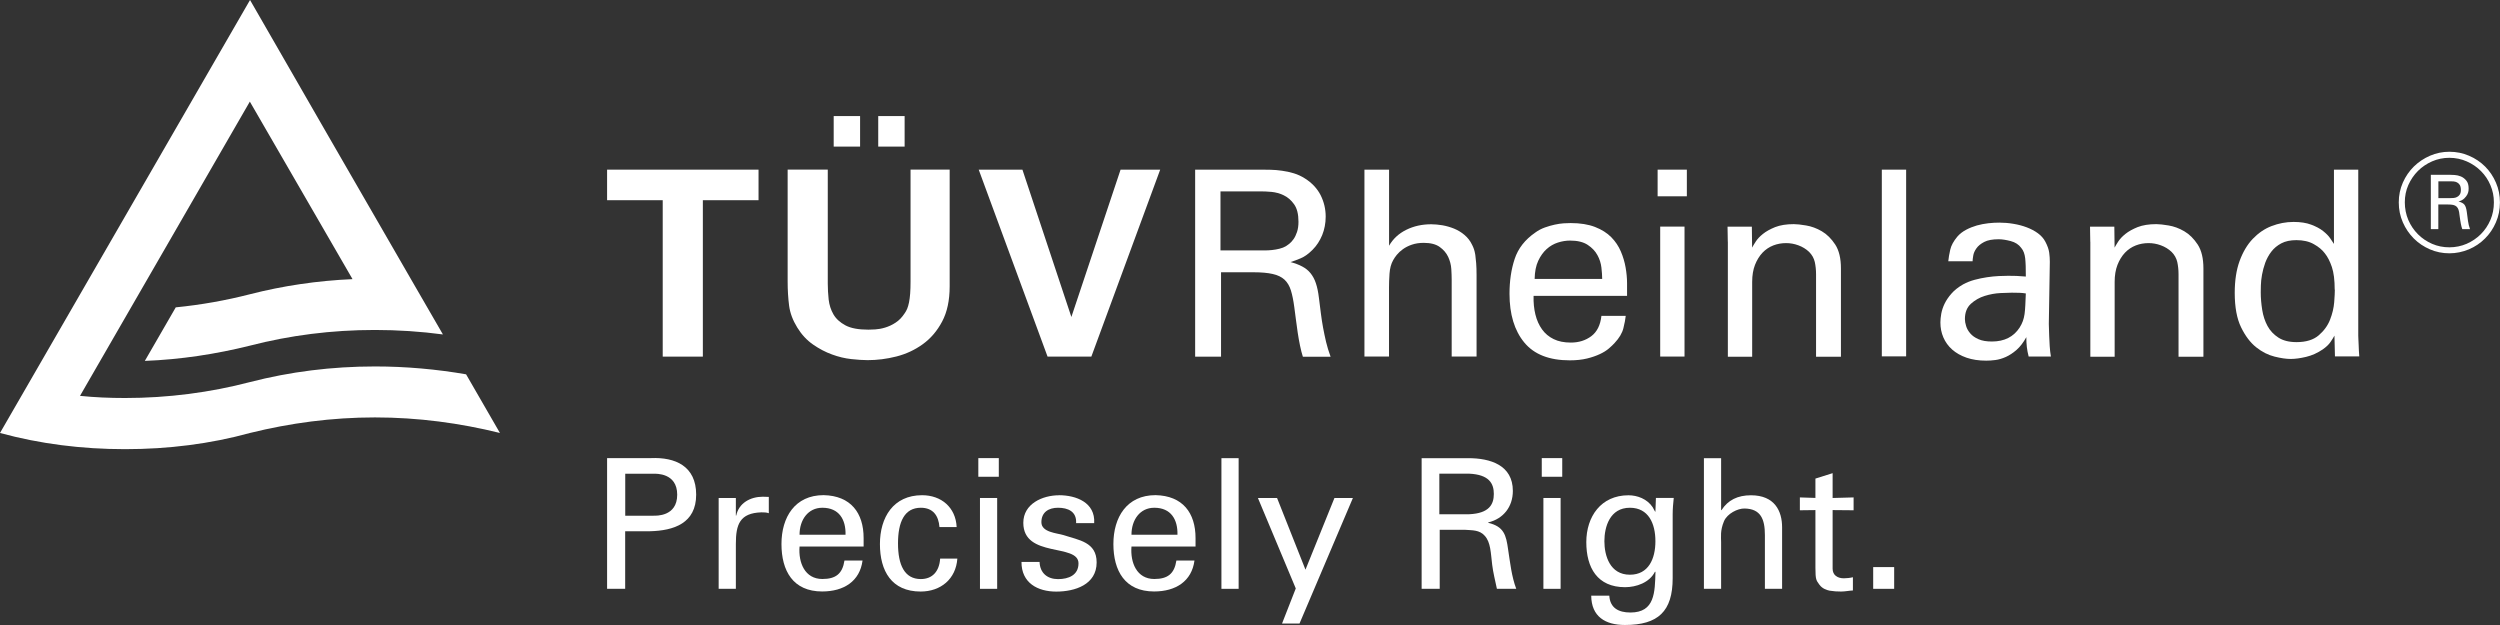
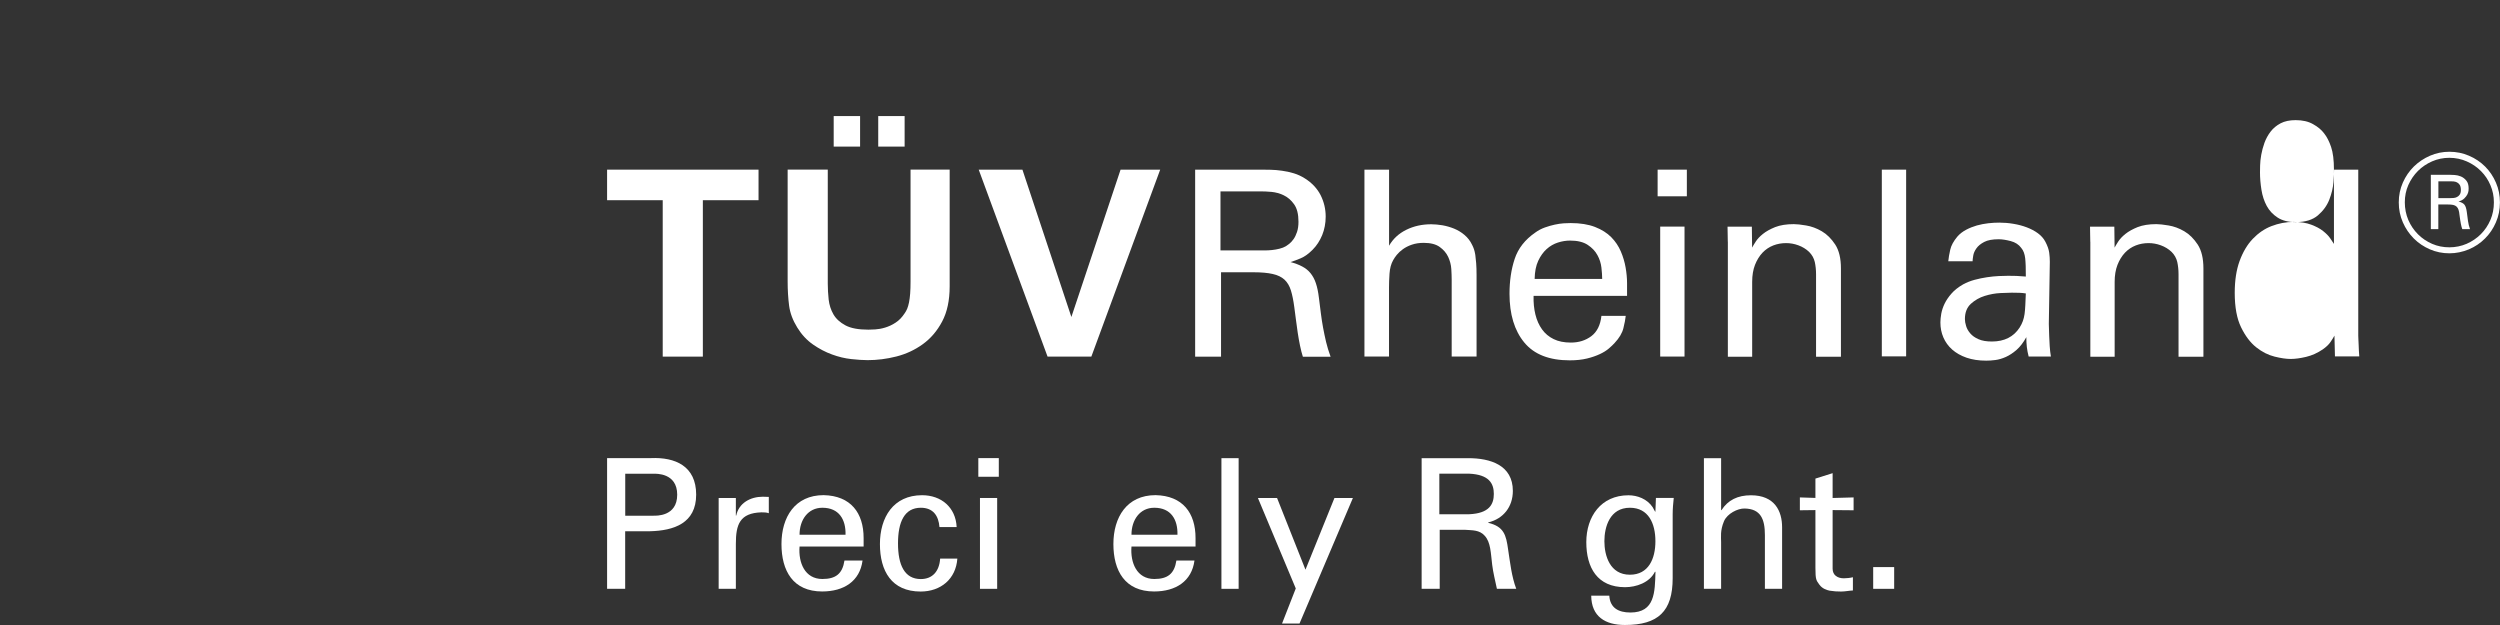
<svg xmlns="http://www.w3.org/2000/svg" id="Layer_2" data-name="Layer 2" viewBox="0 0 396.85 99.21">
  <rect x="0" y="0" width="396.85" height="99.21" fill="#333333" stroke="none" />
  <defs>
    <style>
      .cls-1 {
        fill: #fff;
      }
    </style>
  </defs>
  <g id="Trademark">
    <g>
      <g>
        <path class="cls-1" d="M105.21,31.78h-8.84v-4.85h24.04v4.85h-8.84v24.83h-6.37v-24.83Z" />
        <path class="cls-1" d="M131.4,26.93v18.08c0,.82.05,1.67.14,2.53.1.86.35,1.65.76,2.36.41.71,1.05,1.29,1.91,1.75s2.08.68,3.64.68c.25,0,.61-.01,1.09-.04.48-.03,1-.12,1.56-.29s1.12-.42,1.66-.78c.55-.35,1.03-.85,1.44-1.48.16-.22.3-.47.41-.74.11-.27.21-.61.29-1.01.08-.4.14-.86.18-1.4.04-.53.06-1.17.06-1.91v-17.76h6.21v18.54c0,2.22-.4,4.08-1.19,5.57-.79,1.5-1.82,2.7-3.08,3.61s-2.66,1.56-4.19,1.95c-1.54.39-3.06.58-4.56.58-.74,0-1.61-.06-2.61-.17-1-.11-2.01-.35-3.04-.73-1.03-.37-2.04-.9-3.02-1.58s-1.82-1.58-2.51-2.71c-.71-1.15-1.14-2.31-1.29-3.47-.15-1.17-.23-2.45-.23-3.84v-17.75h6.37ZM132.34,18.42h4.19v4.85h-4.19v-4.85ZM139.41,18.42h4.19v4.85h-4.19v-4.85Z" />
        <path class="cls-1" d="M162.3,26.93l7.77,23.39,7.81-23.39h6.29l-10.93,29.68h-6.95l-10.93-29.68s6.95,0,6.95,0Z" />
        <path class="cls-1" d="M189.72,26.93h10.6c.38,0,.85,0,1.4.02.55.01,1.14.06,1.77.15.63.08,1.26.22,1.89.41.63.19,1.22.47,1.77.82,1.12.71,1.95,1.6,2.49,2.66.53,1.06.8,2.19.8,3.4,0,1.04-.19,2.02-.55,2.92-.37.9-.88,1.69-1.54,2.35-.63.63-1.25,1.08-1.87,1.34-.62.26-1.16.46-1.62.6.71.19,1.33.42,1.85.7.52.27.96.62,1.31,1.05s.65.96.86,1.6c.22.64.38,1.43.49,2.36.11.88.21,1.7.31,2.46.1.77.21,1.52.35,2.26.14.74.29,1.48.47,2.24.18.75.42,1.54.72,2.36h-4.4c-.16-.49-.31-1.08-.45-1.75-.14-.67-.26-1.36-.37-2.08s-.21-1.42-.29-2.12c-.08-.7-.16-1.34-.25-1.91-.14-1.07-.32-1.96-.54-2.67-.22-.71-.56-1.28-1.02-1.71-.46-.42-1.09-.73-1.88-.9-.79-.18-1.8-.27-3.03-.27h-5.16v13.4h-4.11v-29.68h0ZM193.75,39.75h7.11c.31,0,.67-.02,1.06-.06.4-.04.79-.11,1.19-.21.4-.1.73-.23,1-.39.14-.08.32-.21.55-.39.23-.18.46-.43.68-.74s.4-.69.55-1.14.23-.98.23-1.61c0-1.21-.23-2.14-.7-2.79-.46-.65-1.01-1.12-1.64-1.42-.63-.3-1.28-.48-1.95-.54-.67-.06-1.21-.08-1.62-.08h-6.47v9.37h0Z" />
        <path class="cls-1" d="M216.6,26.93h3.9v12.08c.63-1.1,1.54-1.94,2.73-2.53,1.19-.59,2.51-.88,3.97-.88.55,0,1.14.06,1.77.16.63.11,1.25.29,1.85.53.6.25,1.16.58,1.66,1.01.51.43.91.95,1.21,1.58.11.22.21.44.29.68.08.23.15.53.21.9.05.37.1.81.14,1.34s.06,1.15.06,1.89v12.91h-3.95v-12.21c0-.47-.02-1.03-.06-1.69s-.21-1.29-.49-1.91c-.29-.62-.73-1.14-1.34-1.58-.6-.44-1.45-.66-2.55-.66-.71,0-1.34.1-1.89.29-.55.19-1.02.43-1.42.72-.4.29-.72.59-.97.9-.25.31-.44.6-.57.84-.33.58-.52,1.29-.58,2.14s-.08,1.59-.08,2.22v10.93h-3.9v-29.68h0Z" />
        <path class="cls-1" d="M243.44,46.99c-.03,1.06.07,2.04.29,2.94.22.9.57,1.68,1.05,2.35.48.67,1.1,1.19,1.85,1.55.75.37,1.66.55,2.73.55,1.26,0,2.34-.34,3.25-1.02.9-.68,1.44-1.75,1.6-3.22h3.86c-.05.52-.18,1.17-.37,1.95-.19.78-.66,1.57-1.4,2.36-.22.25-.52.53-.9.86-.38.33-.86.63-1.44.9-.58.27-1.25.51-2.04.7-.78.19-1.69.29-2.73.29-3.26,0-5.67-.94-7.23-2.84-1.56-1.89-2.34-4.47-2.34-7.73,0-2.03.27-3.87.82-5.53s1.63-3.05,3.25-4.17c.49-.36,1.01-.63,1.54-.82s1.05-.34,1.56-.45.98-.18,1.42-.21c.44-.03.81-.04,1.11-.04,1.53,0,2.83.21,3.88.62,1.05.41,1.91.95,2.57,1.62.66.67,1.16,1.42,1.52,2.26.36.84.61,1.69.76,2.55.15.86.23,1.69.23,2.49v2.01h-14.84ZM254.33,44.27c0-.49-.04-1.09-.12-1.79-.08-.7-.29-1.36-.64-1.99-.34-.63-.86-1.17-1.54-1.62s-1.62-.68-2.79-.68c-.63,0-1.27.1-1.93.31-.66.21-1.25.55-1.79,1.03-.53.48-.98,1.1-1.34,1.87-.36.77-.55,1.73-.57,2.88,0,0,10.73,0,10.73,0Z" />
        <path class="cls-1" d="M263.13,26.93h4.64v4.23h-4.64v-4.23ZM263.54,35.97h3.86v20.63h-3.86v-20.63Z" />
        <path class="cls-1" d="M274.27,38.36l-.04-2.38h3.86l.04,3.33c.11-.22.3-.53.56-.94.26-.41.64-.82,1.15-1.23s1.16-.77,1.95-1.09c.8-.31,1.78-.47,2.96-.47.47,0,1.12.07,1.95.21.84.14,1.67.44,2.49.92.82.48,1.53,1.19,2.14,2.12.6.93.9,2.19.9,3.78v14.02h-3.95v-13.11c0-.69-.07-1.33-.2-1.93-.14-.6-.44-1.14-.9-1.6-.49-.47-1.06-.81-1.71-1.05s-1.3-.35-1.95-.35c-.71,0-1.39.12-2.03.37-.64.25-1.21.63-1.71,1.15-.49.52-.89,1.17-1.19,1.93-.3.77-.45,1.67-.45,2.71v11.88h-3.86v-18.25h0Z" />
        <path class="cls-1" d="M298.72,26.93h3.86v29.64h-3.86v-29.64Z" />
        <path class="cls-1" d="M322.03,56.6c-.14-.52-.23-1.03-.29-1.52s-.08-1.01-.08-1.56c-.47.85-.98,1.52-1.54,2.01-.56.49-1.13.87-1.71,1.13s-1.13.42-1.66.49c-.54.07-1.02.1-1.46.1-1.18,0-2.22-.16-3.12-.47-.9-.31-1.67-.75-2.28-1.29-.62-.55-1.08-1.19-1.4-1.93-.32-.74-.47-1.53-.47-2.38,0-.41.05-.88.14-1.4.1-.52.27-1.05.53-1.58s.62-1.07,1.09-1.6c.46-.53,1.08-1.02,1.85-1.46.55-.3,1.15-.54,1.81-.72.66-.18,1.32-.31,1.97-.41.66-.1,1.28-.16,1.87-.19.59-.03,1.09-.04,1.5-.04.49,0,.93,0,1.32.02.38.01.88.05,1.48.1,0-.63,0-1.19-.02-1.67s-.04-.89-.08-1.23c-.04-.34-.11-.65-.21-.92-.1-.27-.24-.52-.43-.74-.38-.52-.94-.88-1.66-1.07-.73-.19-1.36-.29-1.91-.29-.99,0-1.75.14-2.3.43-.55.29-.96.62-1.23,1.01-.27.38-.45.77-.51,1.17-.07.4-.1.69-.1.88h-3.86c.05-.55.16-1.16.31-1.83.15-.67.53-1.36,1.13-2.08.38-.44.85-.8,1.4-1.09.55-.29,1.11-.51,1.7-.68.59-.16,1.19-.28,1.81-.35.62-.07,1.2-.1,1.75-.1.74,0,1.49.06,2.24.19.75.12,1.46.31,2.12.56.66.25,1.25.56,1.77.94s.92.84,1.19,1.36c.33.63.53,1.2.6,1.71.07.51.1.99.1,1.46l-.16,9.86c0,.08,0,.3.02.66.01.36.03.78.04,1.27.01.49.04,1.03.08,1.6.04.58.1,1.12.19,1.65h-3.5ZM321.58,46.58c-.36-.06-.7-.09-1.03-.1-.33-.01-.73-.02-1.19-.02-.38,0-.99.02-1.81.06-.82.04-1.65.19-2.49.45-.84.26-1.57.68-2.2,1.25-.63.58-.95,1.38-.95,2.42,0,.33.06.7.19,1.11.12.41.34.8.66,1.17.31.37.75.68,1.3.92.55.25,1.26.37,2.14.37,1.97,0,3.44-.74,4.4-2.22.22-.35.39-.7.51-1.03s.21-.7.27-1.11c.05-.41.1-.88.12-1.42.02-.53.05-1.16.08-1.87Z" />
        <path class="cls-1" d="M331.81,38.36l-.04-2.38h3.86l.04,3.33c.11-.22.3-.53.56-.94.26-.41.64-.82,1.15-1.23s1.16-.77,1.95-1.09c.8-.31,1.78-.47,2.96-.47.47,0,1.12.07,1.95.21.84.14,1.67.44,2.49.92.82.48,1.53,1.19,2.14,2.12.6.93.9,2.19.9,3.78v14.02h-3.95v-13.11c0-.69-.07-1.33-.2-1.93-.14-.6-.44-1.14-.9-1.6-.49-.47-1.06-.81-1.71-1.05s-1.3-.35-1.95-.35c-.71,0-1.39.12-2.03.37-.64.25-1.21.63-1.71,1.15-.49.52-.89,1.17-1.19,1.93-.3.77-.45,1.67-.45,2.71v11.88h-3.86v-18.25h0Z" />
-         <path class="cls-1" d="M370.49,26.93h3.86v26.35c0,.11,0,.29.02.56.01.26.03.55.04.86.01.31.03.64.04.97s.03.63.06.9h-3.86l-.08-3.29c-.16.3-.38.65-.64,1.03-.26.38-.67.77-1.21,1.15-.85.58-1.73.97-2.65,1.19s-1.73.33-2.45.33-1.54-.12-2.55-.37c-1.01-.25-1.99-.74-2.92-1.48-.93-.74-1.73-1.79-2.4-3.17-.67-1.37-1.01-3.19-1.01-5.47,0-1.97.26-3.66.78-5.08.52-1.41,1.21-2.58,2.08-3.49s1.86-1.6,2.98-2.03,2.29-.66,3.49-.66c1.1,0,2.03.14,2.8.43.77.29,1.4.62,1.89,1.01s.87.77,1.13,1.15c.26.38.46.69.6.9v-11.8h0ZM370.61,45.98c0-1.51-.15-2.71-.45-3.6-.3-.89-.67-1.61-1.11-2.16-.41-.55-.99-1.04-1.75-1.46-.75-.43-1.68-.64-2.77-.64-.96,0-1.76.17-2.4.51-.64.34-1.17.78-1.58,1.32-.41.53-.73,1.13-.97,1.77-.23.65-.4,1.28-.51,1.9-.11.62-.17,1.18-.18,1.69-.02.51-.02.87-.02,1.09,0,.91.08,1.83.23,2.78.15.95.43,1.8.84,2.56s.99,1.37,1.73,1.85c.74.48,1.7.72,2.88.72,1.51,0,2.68-.36,3.51-1.07s1.44-1.54,1.81-2.49.59-1.88.66-2.78c.07-.91.1-1.57.1-1.98Z" />
+         <path class="cls-1" d="M370.49,26.93h3.86v26.35c0,.11,0,.29.02.56.01.26.03.55.04.86.01.31.03.64.04.97s.03.63.06.9h-3.86l-.08-3.29c-.16.3-.38.65-.64,1.03-.26.38-.67.77-1.21,1.15-.85.58-1.73.97-2.65,1.19s-1.73.33-2.45.33-1.54-.12-2.55-.37c-1.01-.25-1.99-.74-2.92-1.48-.93-.74-1.73-1.79-2.4-3.17-.67-1.37-1.01-3.19-1.01-5.47,0-1.97.26-3.66.78-5.08.52-1.41,1.21-2.58,2.08-3.49s1.86-1.6,2.98-2.03,2.29-.66,3.49-.66c1.1,0,2.03.14,2.8.43.77.29,1.4.62,1.89,1.01s.87.77,1.13,1.15c.26.38.46.69.6.9v-11.8h0Zc0-1.51-.15-2.71-.45-3.6-.3-.89-.67-1.61-1.11-2.16-.41-.55-.99-1.04-1.75-1.46-.75-.43-1.68-.64-2.77-.64-.96,0-1.76.17-2.4.51-.64.34-1.17.78-1.58,1.32-.41.53-.73,1.13-.97,1.77-.23.65-.4,1.28-.51,1.9-.11.62-.17,1.18-.18,1.69-.02.51-.02.87-.02,1.09,0,.91.08,1.83.23,2.78.15.95.43,1.8.84,2.56s.99,1.37,1.73,1.85c.74.48,1.7.72,2.88.72,1.51,0,2.68-.36,3.51-1.07s1.44-1.54,1.81-2.49.59-1.88.66-2.78c.07-.91.1-1.57.1-1.98Z" />
        <path class="cls-1" d="M388.81,24.09c1.11,0,2.15.21,3.12.63.98.42,1.83.99,2.55,1.71s1.3,1.57,1.72,2.55c.43.98.64,2.03.64,3.15s-.21,2.19-.64,3.17c-.42.98-1,1.83-1.73,2.56-.73.73-1.58,1.31-2.56,1.72s-2.01.63-3.1.63-2.12-.21-3.09-.63-1.82-.99-2.55-1.72c-.73-.73-1.31-1.58-1.74-2.56-.43-.98-.65-2.03-.65-3.17s.22-2.17.65-3.15c.43-.98,1.02-1.83,1.75-2.55.74-.72,1.59-1.29,2.56-1.71.97-.42,1.99-.63,3.07-.63ZM388.81,25.05c-.96,0-1.88.19-2.73.56-.86.38-1.61.88-2.25,1.52-.64.64-1.15,1.39-1.53,2.24-.38.86-.56,1.77-.56,2.75s.19,1.94.56,2.81c.38.87.89,1.62,1.53,2.26.65.65,1.4,1.15,2.25,1.52.86.37,1.77.55,2.73.55s1.89-.19,2.75-.56c.86-.38,1.61-.89,2.25-1.53.65-.65,1.15-1.4,1.52-2.26.37-.86.55-1.79.55-2.78s-.18-1.85-.54-2.71-.86-1.61-1.5-2.25c-.64-.65-1.39-1.16-2.25-1.54s-1.79-.58-2.79-.58ZM385.88,27.75h3.06c.16,0,.4.01.72.03.33.02.65.1.98.23.33.14.61.35.86.65s.37.72.37,1.25c0,.07,0,.19-.02.37-.02.18-.08.37-.18.58s-.27.42-.49.64-.53.38-.92.49c.45.11.77.28.95.51.18.23.3.61.37,1.15.07.54.13,1.02.19,1.44.06.43.16.85.32,1.28h-1.23c-.04-.14-.08-.27-.12-.39-.04-.12-.07-.26-.1-.43-.03-.16-.06-.36-.1-.58-.04-.23-.07-.51-.12-.85-.03-.33-.08-.6-.15-.81-.07-.21-.17-.38-.31-.51s-.32-.22-.54-.27-.52-.07-.87-.07h-1.49v3.91h-1.19v-8.63ZM387.07,31.45h1.87c.14,0,.31,0,.51-.02.2-.01.39-.06.56-.15.18-.08.33-.22.45-.39.12-.18.18-.43.18-.75s-.06-.6-.18-.79c-.12-.18-.27-.32-.44-.4-.17-.08-.35-.14-.55-.15-.2-.01-.38-.02-.53-.02h-1.87v2.68h0Z" />
      </g>
-       <path class="cls-1" d="M73.99,59.42c-4.69-.81-9.54-1.25-14.46-1.25-6.87,0-13.49.84-19.85,2.48-6.3,1.65-12.99,2.53-19.83,2.53-2.44,0-4.8-.1-7.15-.34l26.96-46.71,16.3,28.18c-5.62.25-11.01,1.05-16.29,2.4-3.82.98-7.74,1.68-11.77,2.08l-4.91,8.5c5.73-.22,11.34-1.09,16.68-2.42,6.35-1.64,12.97-2.49,19.84-2.49,3.63,0,7.28.24,10.8.71l-5.17-8.94-13.35-23.13L39.69,0,0,68.73c6.33,1.73,12.98,2.57,19.85,2.57s13.54-.84,19.83-2.57c6.35-1.57,12.98-2.47,19.84-2.47s13.49.9,19.84,2.47l-5.38-9.32Z" />
      <g id="CLAIM_EN_vec">
        <path class="cls-1" d="M96.38,72.72h6.95c3.85-.17,7.18,1.26,7.18,5.8s-3.53,5.72-7.36,5.81h-3.91v9.14h-2.87v-20.74h0ZM103.76,81.86c.35,0,3.74.17,3.74-3.33s-3.39-3.33-3.74-3.33h-4.51v6.67h4.51Z" />
        <path class="cls-1" d="M116.81,93.47h-2.73v-14.42h2.73v2.79h.06c.4-1.98,2.24-2.99,4.22-2.99.35,0,.63.03.95.03v2.59c-.37-.14-.8-.14-1.18-.14-3.45.11-4.05,1.95-4.05,5v7.15Z" />
        <path class="cls-1" d="M126.92,86.77c-.2,2.53.83,5.14,3.62,5.14,2.13,0,3.19-.83,3.51-2.93h2.87c-.43,3.28-2.96,4.91-6.41,4.91-4.63,0-6.46-3.28-6.46-7.53s2.13-7.76,6.69-7.76c4.31.09,6.35,2.82,6.35,6.81v1.35h-10.17ZM134.22,84.88c.06-2.41-1.03-4.28-3.68-4.28-2.27,0-3.62,1.92-3.62,4.28h7.3Z" />
        <path class="cls-1" d="M149.13,83.67c-.14-1.81-1.01-3.07-2.96-3.07-2.61,0-3.62,2.27-3.62,5.66s1.01,5.66,3.62,5.66c1.81,0,2.93-1.18,3.07-3.25h2.73c-.23,3.25-2.64,5.23-5.83,5.23-4.62,0-6.46-3.28-6.46-7.53s2.13-7.76,6.69-7.76c3.05,0,5.34,1.93,5.49,5.06h-2.73Z" />
        <path class="cls-1" d="M155.3,72.72h3.25v2.96h-3.25v-2.96ZM155.56,93.47v-14.42h2.73v14.42h-2.73Z" />
-         <path class="cls-1" d="M168.09,78.61c2.73,0,5.8,1.15,5.6,4.43h-2.87c.11-1.84-1.29-2.44-2.87-2.44-1.47,0-2.64.69-2.64,2.3s2.47,1.72,3.51,2.04c2.44.81,5.26,1.09,5.26,4.34,0,3.53-3.45,4.63-6.41,4.63s-5.54-1.38-5.52-4.71h2.87c.06,1.78,1.26,2.73,2.93,2.73s3.25-.63,3.25-2.5c0-3.22-8.76-.8-8.76-6.44,0-3.02,3.05-4.37,5.66-4.37Z" />
        <path class="cls-1" d="M179.61,86.77c-.2,2.53.83,5.14,3.62,5.14,2.13,0,3.19-.83,3.51-2.93h2.87c-.43,3.28-2.96,4.91-6.41,4.91-4.62,0-6.46-3.28-6.46-7.53s2.13-7.76,6.69-7.76c4.31.09,6.35,2.82,6.35,6.81v1.35h-10.17ZM186.91,84.88c.06-2.41-1.03-4.28-3.68-4.28-2.27,0-3.62,1.92-3.62,4.28h7.3Z" />
        <path class="cls-1" d="M193.89,93.47v-20.74h2.73v20.74h-2.73Z" />
        <path class="cls-1" d="M206.3,98.98h-2.79l2.18-5.57-6.01-14.36h3.04l4.51,11.38,4.6-11.38h2.93l-8.48,19.94Z" />
        <path class="cls-1" d="M228.54,84.1v9.37h-2.87v-20.74h7.41c3.48,0,7.07,1.09,7.07,5.2,0,2.5-1.49,4.42-3.91,5v.06c2.5.6,2.84,1.93,3.16,4.25.32,2.07.55,4.28,1.29,6.23h-3.07c-.26-1.24-.6-2.58-.75-3.82-.23-1.87-.23-3.56-1.18-4.6-.83-.95-1.98-.86-3.13-.95h-4.02ZM228.48,81.63h4.74c3.19-.14,3.91-1.58,3.91-3.22s-.72-3.07-3.91-3.22h-4.74v6.44Z" />
-         <path class="cls-1" d="M244.74,72.72h3.25v2.96h-3.25v-2.96ZM245,93.47v-14.42h2.73v14.42h-2.73Z" />
        <path class="cls-1" d="M262.87,79.04h2.82c-.09.86-.17,1.72-.17,2.59v10.14c0,5.28-2.3,7.44-7.58,7.44-3.1,0-5.32-1.32-5.35-4.65h2.87c.12,1.93,1.44,2.67,3.36,2.67,3.88,0,3.88-3.22,3.97-6.46h-.09c-.86,1.72-2.96,2.44-4.74,2.44-4.4,0-6.15-3.1-6.15-7.15s2.33-7.44,6.69-7.44c1.41,0,2.96.57,3.85,1.9.06.06.43.89.43.69l.08-2.16ZM258.73,91.23c2.96,0,4.05-2.53,4.05-5.32s-1.09-5.31-4.05-5.31c-3.19,0-4.05,3.05-4.05,5.31,0,2.27.86,5.32,4.05,5.32Z" />
        <path class="cls-1" d="M270.48,93.47v-20.74h2.73v8.25h.06c1.03-1.61,2.58-2.36,4.68-2.36,3.76,0,4.94,2.5,4.94,5.08v9.77h-2.73v-8.53c0-2.53-.66-4.17-3.22-4.22-1.09-.03-2.76.81-3.27,2.01-.63,1.49-.46,2.53-.46,3.33v7.41h-2.73Z" />
        <path class="cls-1" d="M288.18,79.04v-3.07l2.73-.86v3.94l3.33-.09v2.04l-3.33-.03v9.31c0,1.04.8,1.52,1.78,1.52.43,0,1.01-.06,1.44-.17v2.1c-.63.03-1.24.17-1.87.17s-1.18-.03-1.84-.14c-.43-.09-1.15-.31-1.61-.95-.49-.69-.63-.75-.63-2.67v-9.17l-2.47.03v-2.04l2.47.08Z" />
        <path class="cls-1" d="M297.35,93.47v-3.45h3.33v3.45h-3.33Z" />
      </g>
    </g>
  </g>
</svg>